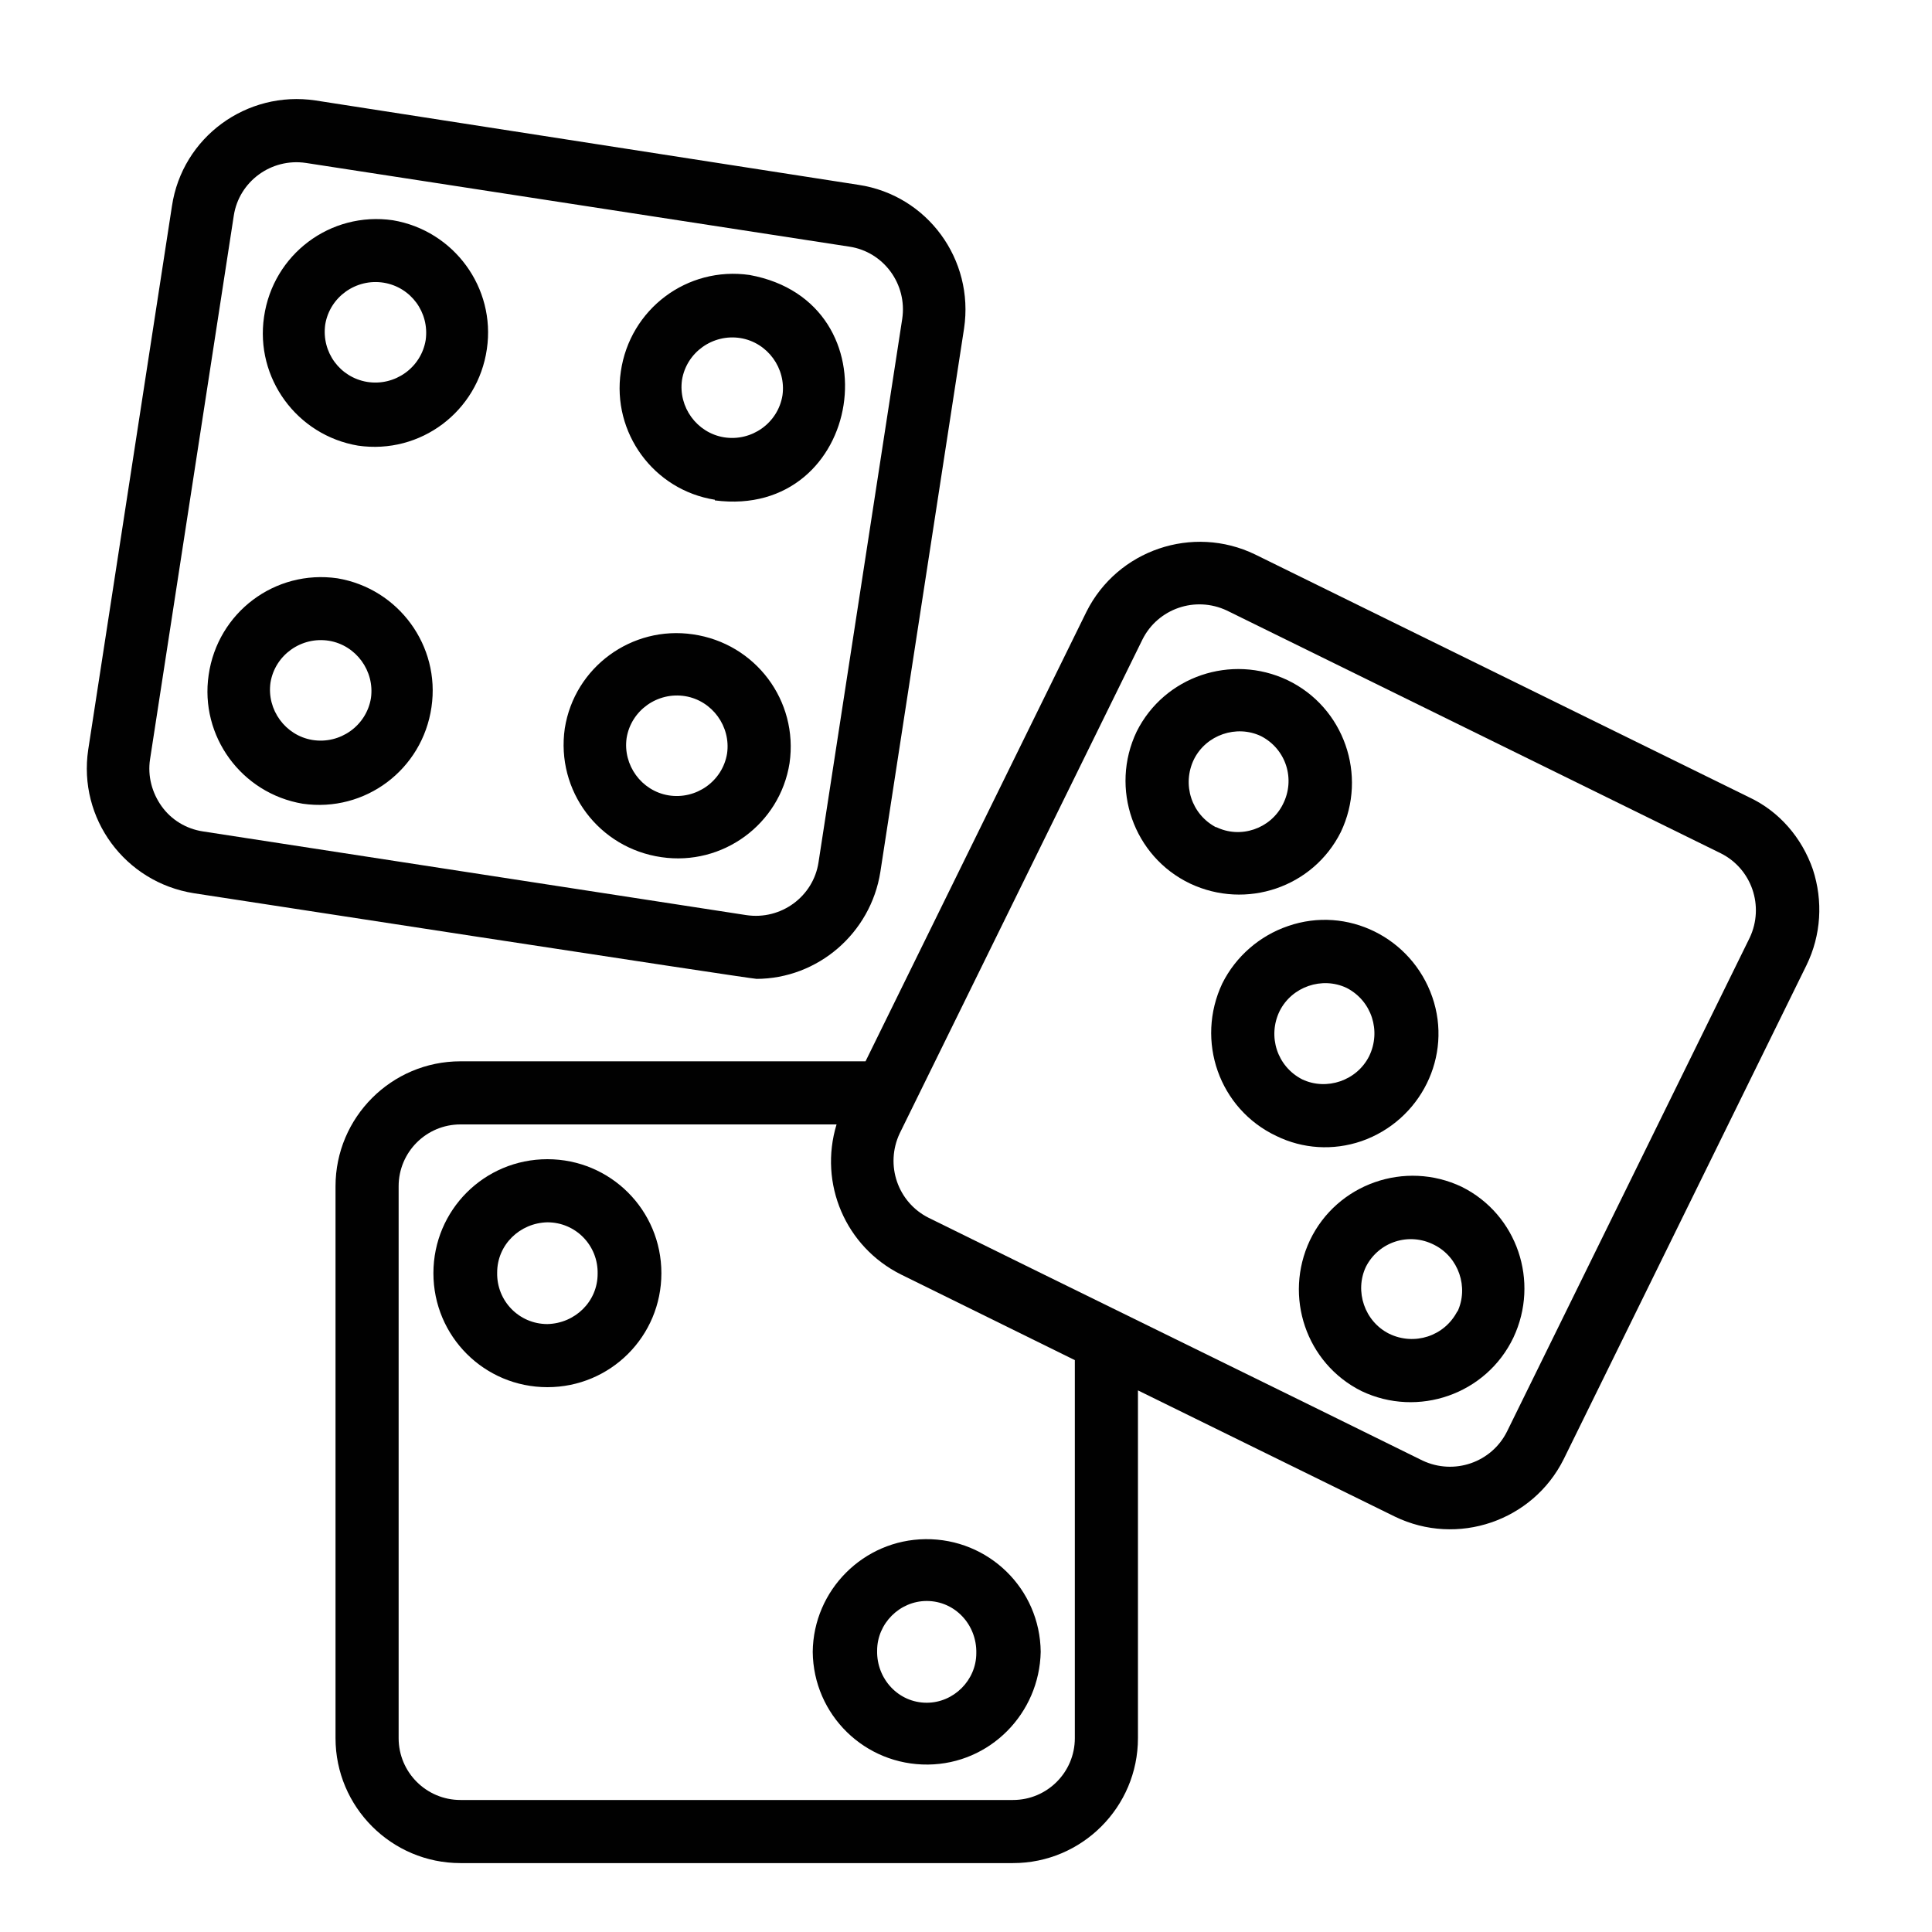
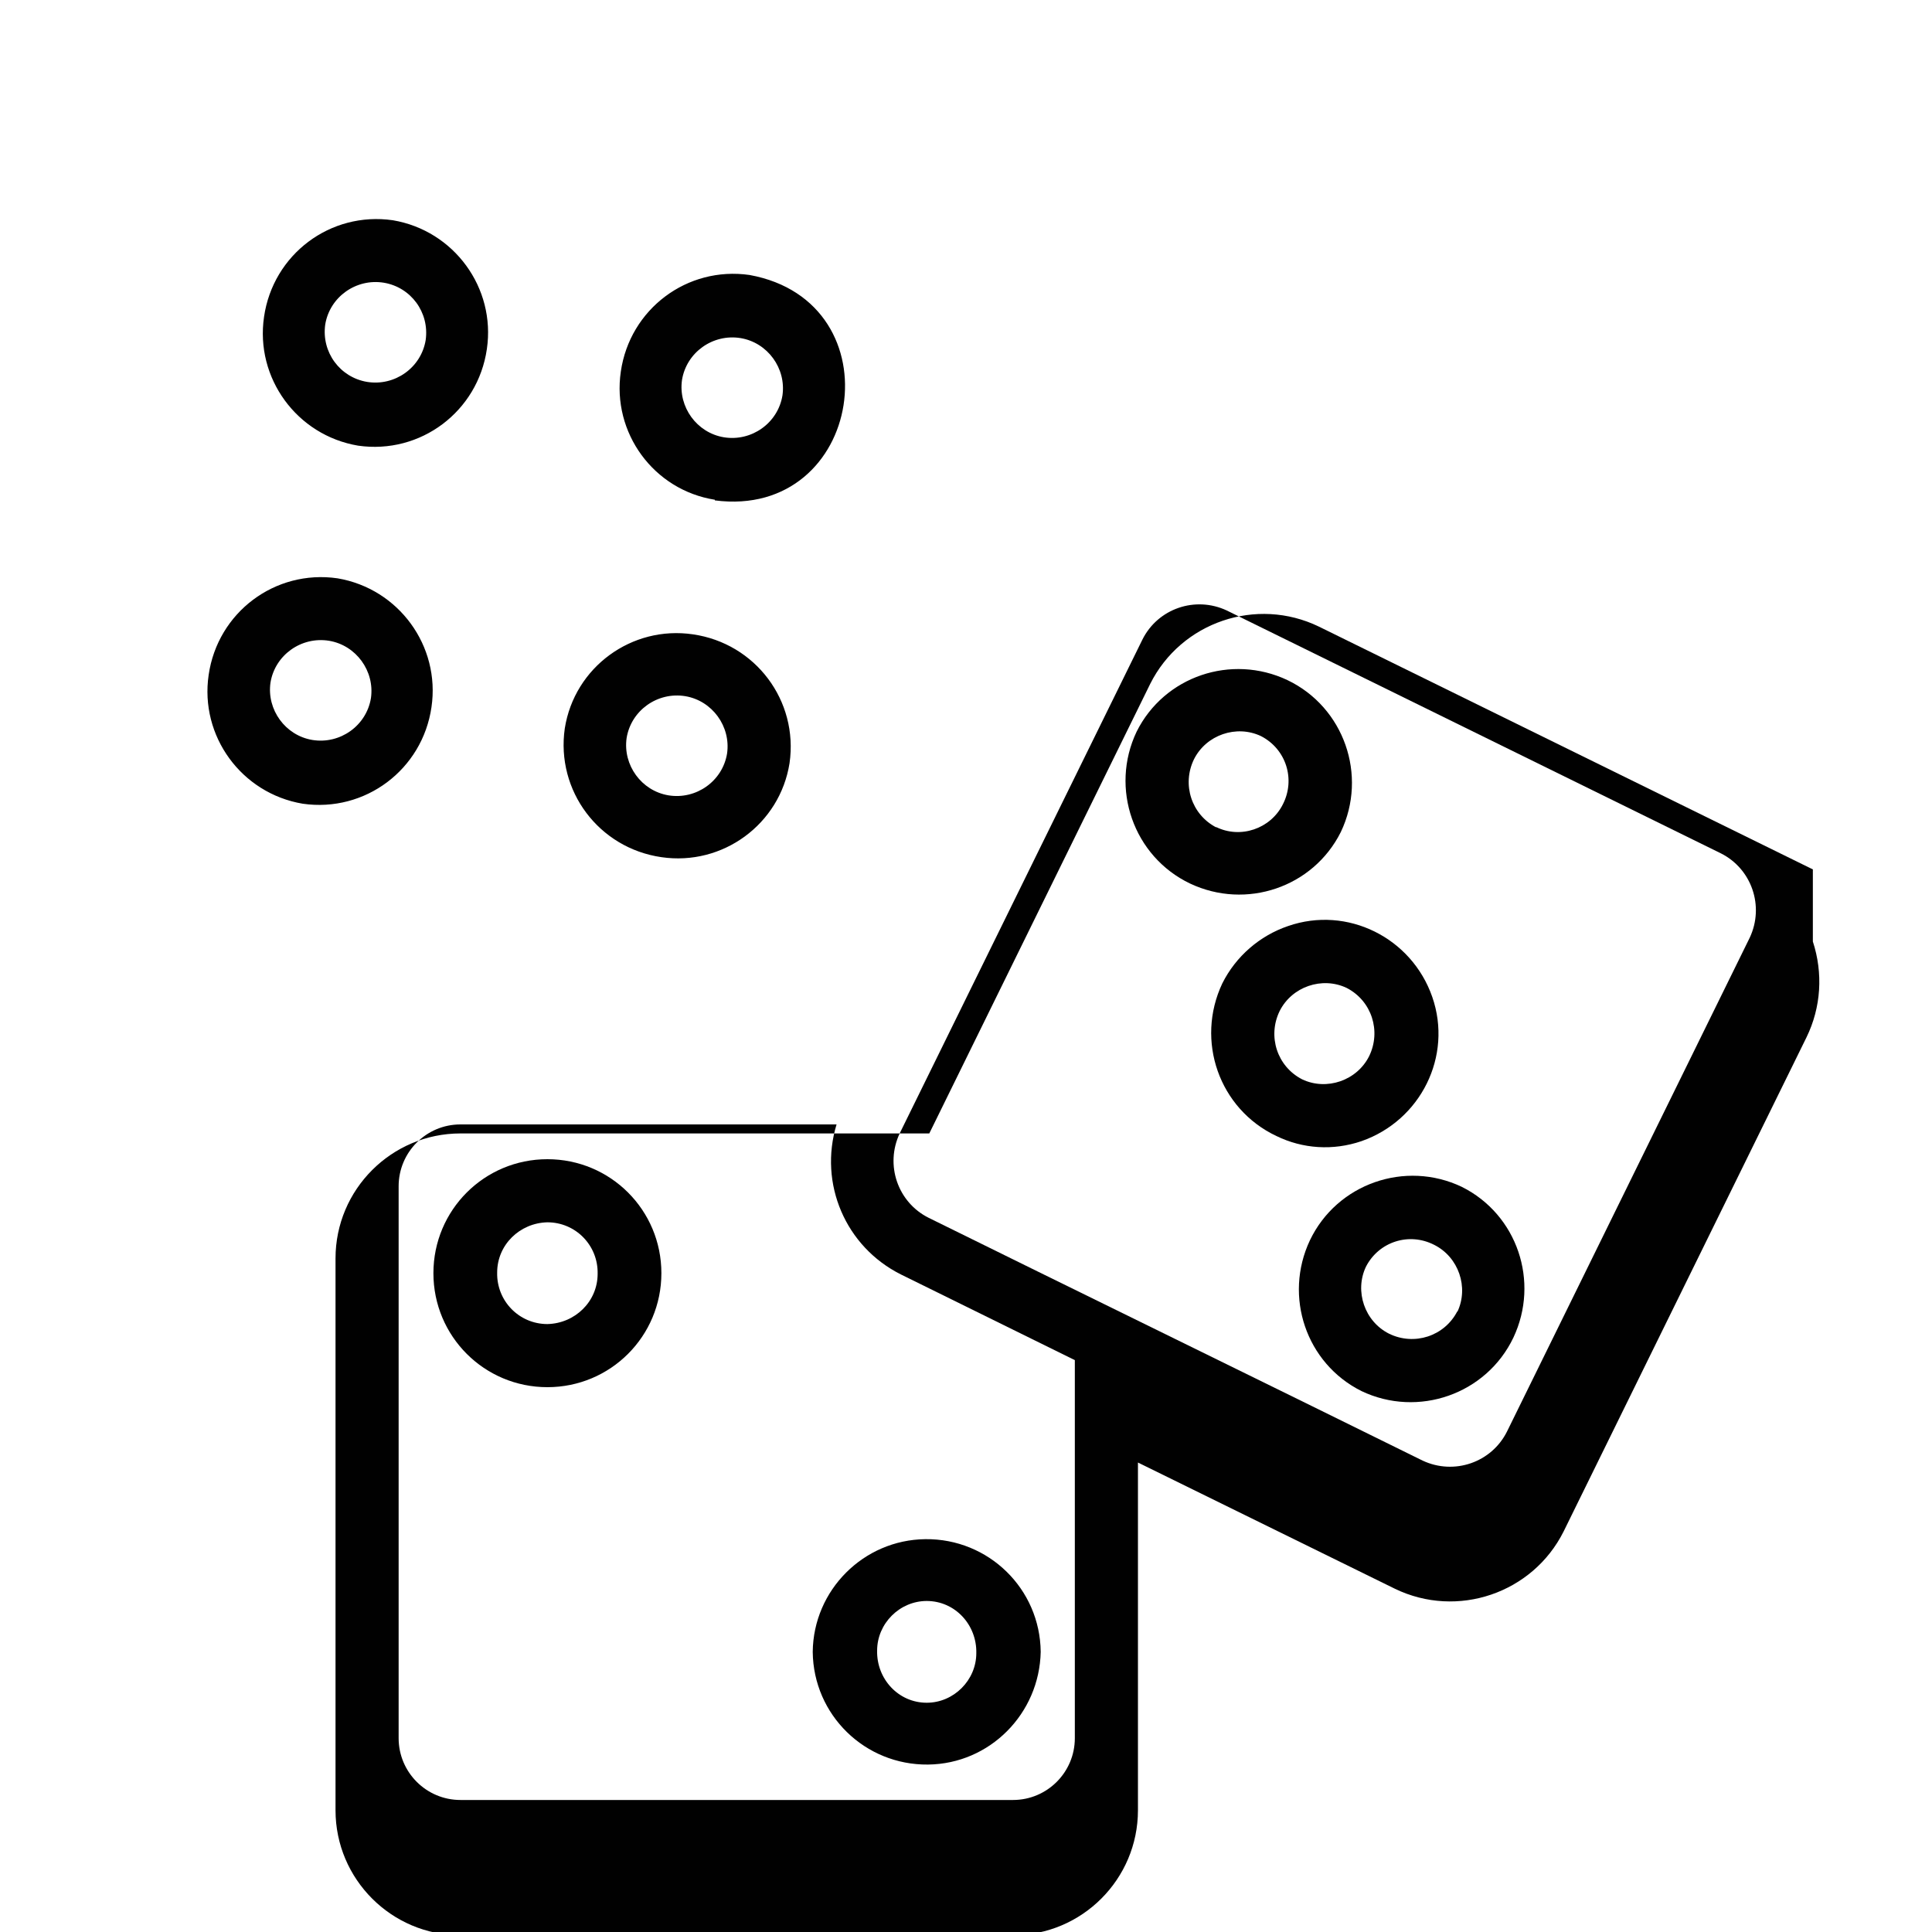
<svg xmlns="http://www.w3.org/2000/svg" viewBox="0 0 300 300">
-   <path d="M281.5 135c-1.7-4.9-5.2-9-9.9-11.2l-76.7-37.7c-9.7-4.7-21.4-.7-26.2 8.9l-34.3 69.8H71.5c-10.7 0-19.4 8.7-19.4 19.4v85.7c0 10.7 8.7 19.4 19.4 19.4h85.8c10.7 0 19.4-8.7 19.4-19.4v-54l39.9 19.6c9.7 4.7 21.4.7 26.2-8.9l37.7-76.7c2.3-4.7 2.6-10 1-14.9M166.9 269.9c0 5.3-4.3 9.6-9.6 9.6H71.5c-5.3 0-9.6-4.3-9.6-9.6v-85.7c0-5.3 4.3-9.6 9.6-9.6h58.4c-2.8 9.2 1.4 19 10 23.3l27 13.3V270Zm104.8-124.3L234 222.3c-2.4 4.8-8.2 6.8-13.1 4.5-18.2-9-58.9-28.9-76.7-37.7-4.8-2.4-6.8-8.2-4.5-13.1l37.7-76.7c2.4-4.8 8.2-6.8 13.1-4.5l76.7 37.7c4.8 2.4 6.8 8.2 4.5 13.1" style="fill:#010101" />
+   <path d="M281.5 135l-76.7-37.7c-9.7-4.7-21.4-.7-26.2 8.9l-34.3 69.8H71.5c-10.7 0-19.4 8.7-19.4 19.4v85.7c0 10.7 8.7 19.4 19.4 19.4h85.8c10.7 0 19.4-8.7 19.4-19.4v-54l39.9 19.6c9.7 4.7 21.4.7 26.2-8.9l37.7-76.7c2.3-4.7 2.6-10 1-14.9M166.9 269.9c0 5.3-4.3 9.6-9.6 9.6H71.5c-5.3 0-9.6-4.3-9.6-9.6v-85.7c0-5.3 4.3-9.6 9.6-9.6h58.4c-2.8 9.2 1.4 19 10 23.3l27 13.3V270Zm104.8-124.3L234 222.3c-2.4 4.8-8.2 6.8-13.1 4.5-18.2-9-58.9-28.9-76.7-37.7-4.8-2.4-6.8-8.2-4.5-13.1l37.7-76.7c2.4-4.8 8.2-6.8 13.1-4.5l76.7 37.7c4.8 2.4 6.8 8.2 4.5 13.1" style="fill:#010101" />
  <path d="M211.4 177.2c9.2-3.2 14.2-13.2 11-22.4s-13.2-14.2-22.4-11c-4.4 1.5-8.1 4.7-10.2 8.9-4.2 8.9-.5 19.5 8.4 23.7 4.1 2 8.8 2.3 13.2.8m-9.2-9.6c-3.9-2-5.4-6.7-3.5-10.6 1.9-3.8 6.6-5.4 10.4-3.6 3.9 2 5.4 6.7 3.5 10.6-1.9 3.8-6.6 5.4-10.4 3.6M208.2 129.2c4.2-8.8.5-19.4-8.3-23.6-8.7-4.1-19.1-.6-23.4 8-4.2 8.8-.5 19.4 8.3 23.6 8.7 4.1 19.1.6 23.4-8m-19.3-.7c-3.9-2-5.4-6.7-3.5-10.6 1.9-3.8 6.6-5.4 10.4-3.6 3.9 2 5.4 6.7 3.4 10.6-1.9 3.8-6.6 5.4-10.4 3.5ZM227 184.3c-8.8-4.2-19.4-.5-23.6 8.3-4.1 8.7-.6 19.1 8 23.4 8.8 4.2 19.4.5 23.6-8.3 4.1-8.7.6-19.1-8-23.4m-.7 19.3c-2 3.9-6.7 5.4-10.6 3.5-3.8-1.9-5.4-6.6-3.6-10.4 2-3.9 6.7-5.4 10.6-3.4 3.8 1.9 5.4 6.6 3.6 10.4ZM85 180c-9.8 0-17.7 7.9-17.7 17.7s7.9 17.7 17.7 17.7 17.7-7.9 17.7-17.7S94.8 180 85 180m0 25.6c-4.4 0-7.9-3.6-7.8-8 0-4.3 3.5-7.7 7.8-7.8 4.4 0 7.9 3.6 7.8 8 0 4.3-3.5 7.7-7.8 7.8M126.2 256.5c.1 9.8 8.1 17.6 17.9 17.5 9.6-.1 17.3-7.9 17.5-17.5-.1-9.8-8.1-17.6-17.9-17.5-9.6.1-17.4 7.9-17.5 17.5m17.7-7.9c4.4 0 7.8 3.7 7.7 8.1 0 4.2-3.5 7.7-7.7 7.7-4.4 0-7.8-3.7-7.7-8.1 0-4.2 3.5-7.7 7.7-7.7M52.4 89.8c-9.7-1.4-18.6 5.3-20 15-1.4 9.5 5.1 18.4 14.6 20 9.7 1.4 18.6-5.3 20-15 1.4-9.5-5.1-18.4-14.6-20m5.2 18.6c-.7 4.3-4.8 7.2-9.1 6.5-4.2-.7-7.1-4.7-6.5-8.9.7-4.3 4.8-7.2 9.1-6.5 4.2.7 7.1 4.7 6.5 8.9M122.6 118.5c1.4-9.7-5.3-18.6-15-20-9.5-1.4-18.4 5.1-19.9 14.6-1.4 9.7 5.3 18.6 15 20 9.5 1.4 18.4-5.1 19.9-14.6m-9.7-1.5c-.7 4.3-4.8 7.2-9.1 6.5-4.2-.7-7.1-4.7-6.5-8.9.7-4.3 4.8-7.2 9.1-6.5 4.2.7 7.1 4.7 6.5 8.9M61 34.2c-9.7-1.4-18.6 5.3-20 15-1.4 9.5 5.1 18.4 14.6 20 9.7 1.4 18.6-5.3 20-15 1.4-9.5-5.1-18.4-14.6-20m5.1 18.6c-.7 4.3-4.8 7.2-9.1 6.5-4.2-.7-7.1-4.6-6.5-8.9.7-4.3 4.8-7.2 9.1-6.5 4.2.7 7.1 4.6 6.5 8.9M111 77.7c23.1 3 28.4-30.8 5.4-35-9.7-1.4-18.6 5.3-20 15-1.4 9.5 5.1 18.4 14.6 19.9ZM105.9 59c.7-4.3 4.8-7.2 9.1-6.5 4.2.7 7.1 4.7 6.5 8.9-.7 4.3-4.8 7.2-9.1 6.5-4.2-.7-7.1-4.7-6.5-8.9" style="fill:#010101" />
-   <path d="M117.4 152c9.6 0 17.8-7.1 19.3-16.6l13-84.4c1.6-10.7-5.7-20.7-16.4-22.3L49 15.6C38.3 14 28.3 21.3 26.7 32l-13 84.4c-1.6 10.7 5.7 20.6 16.4 22.3 0 0 86.4 13.3 87.4 13.3Zm-92.3-26.8c-1.5-2.1-2.2-4.7-1.8-7.3l13-84.4c.8-5.3 5.8-9 11.2-8.2l84.4 13c5.3.8 9 5.8 8.2 11.2l-13 84.4c-.8 5.3-5.8 9-11.2 8.2l-84.4-13c-2.6-.4-4.9-1.8-6.4-3.9" style="fill:#010101" />
</svg>